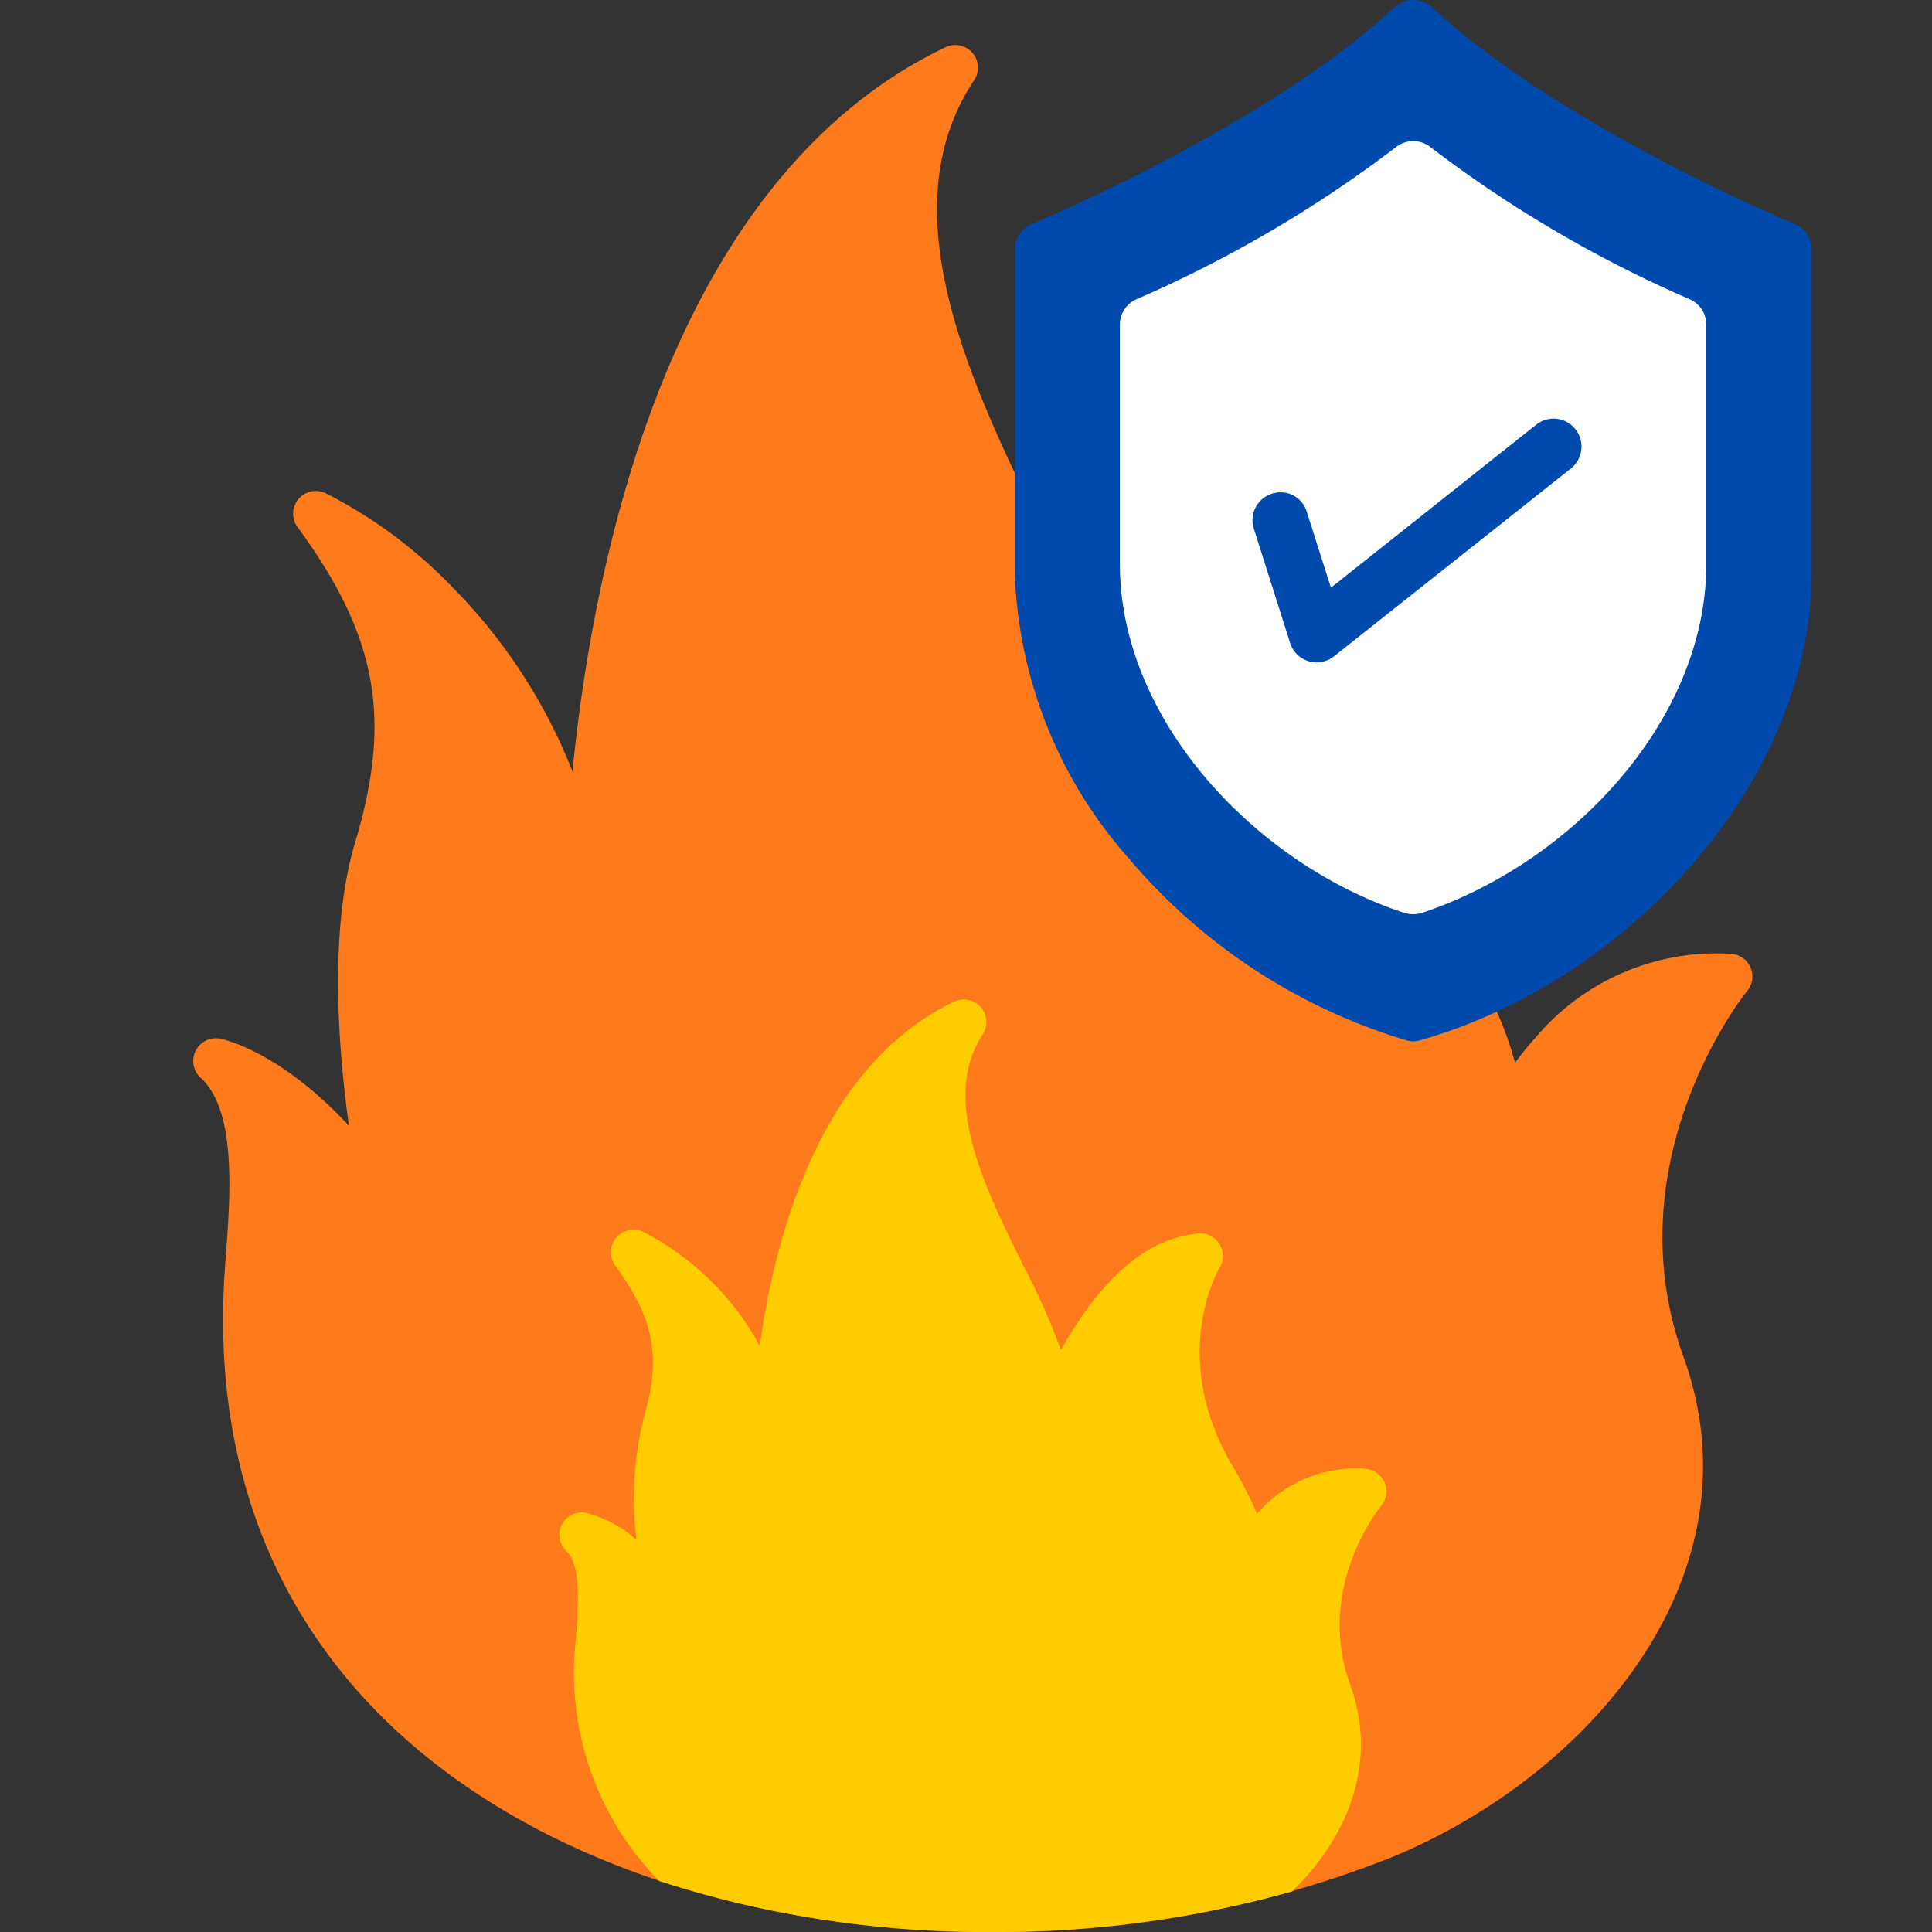
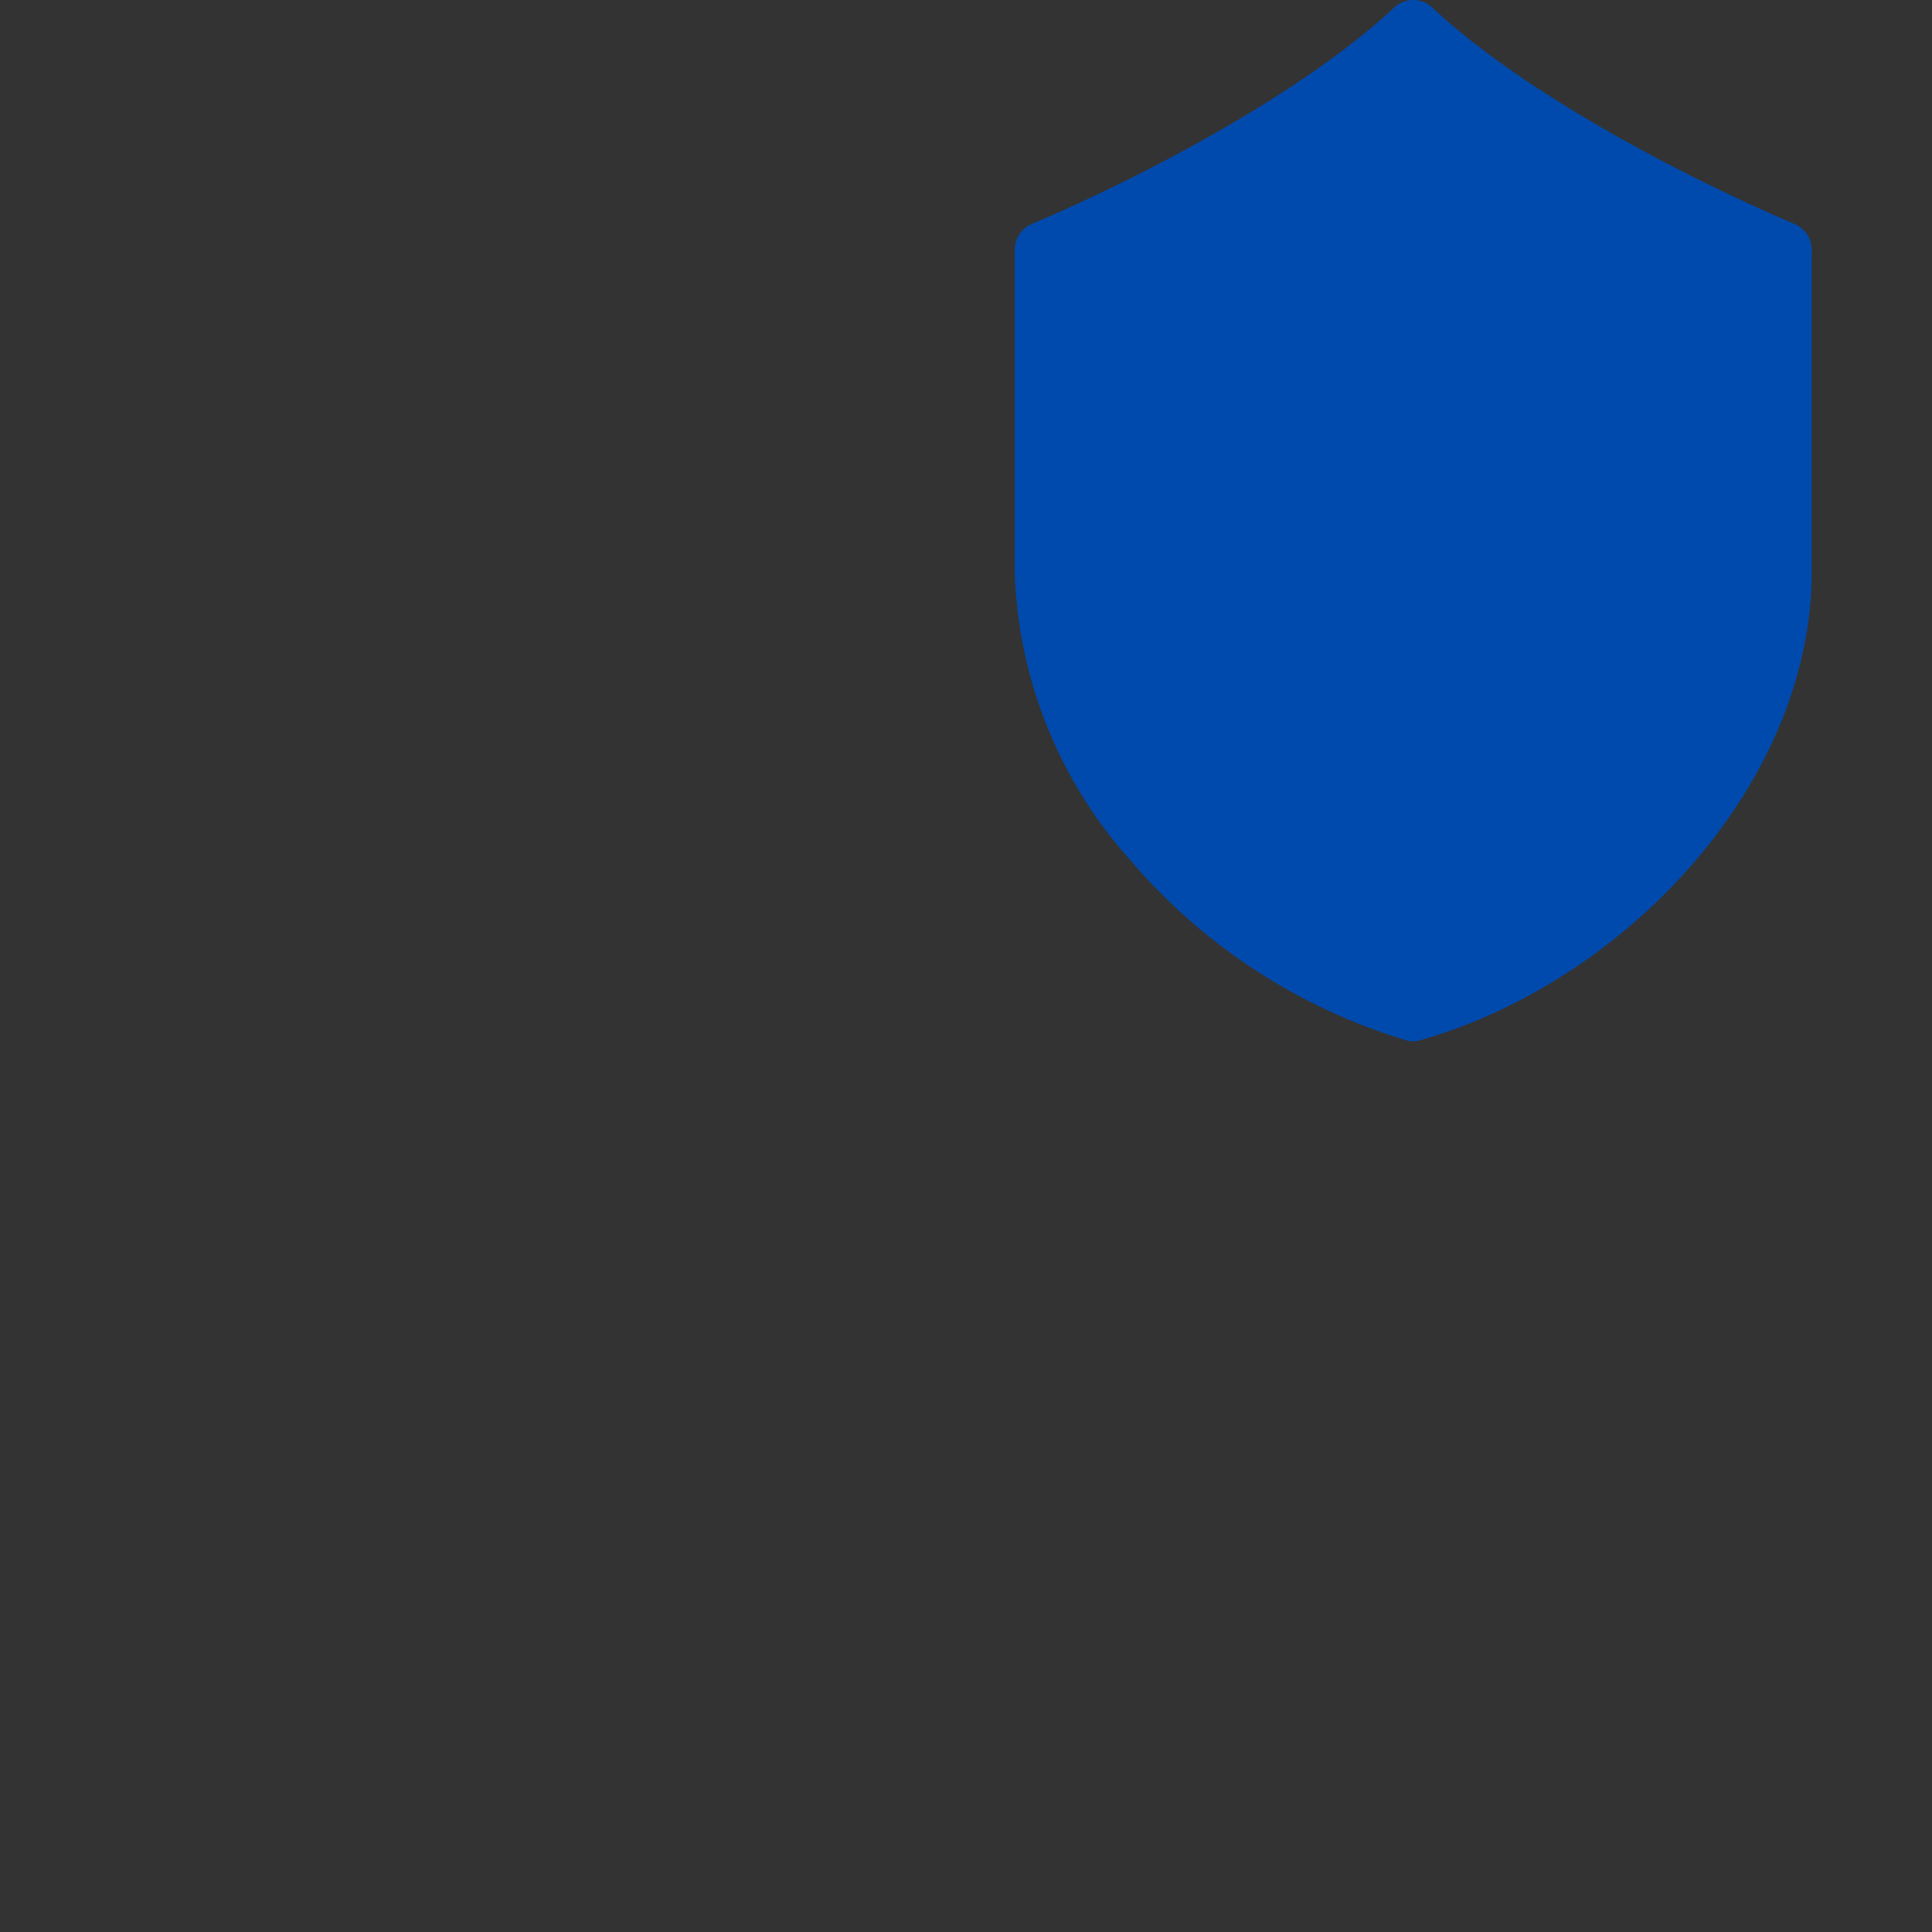
<svg xmlns="http://www.w3.org/2000/svg" width="100" height="100.002" viewBox="0 0 100 100.002">
  <rect x="0" y="0" width="100" height="100.002" fill="#333333" stroke="none" />
  <g id="fire-insurance" transform="translate(1357 -20205)">
-     <rect id="Rectangle_192943" data-name="Rectangle 192943" width="100" height="100" transform="translate(-1357 20205)" fill="none" />
    <g id="Layer_x0020_1" transform="translate(-1926.475 20206.75)">
-       <path id="Path_228099" data-name="Path 228099" d="M620.831,261.269c-10.4,0-20.386-2.615-27.8-7.944-8.548-6.144-12.682-15.24-11.922-26.305.211-3.065.787-8.126-1.251-9.968a1.176,1.176,0,0,1,1-2.025c.155.028,3.093.633,6.678,4.513-.576-4.147-1.026-10.179.323-14.678,1.926-6.425,1.139-10.685-2.981-16.309a1.174,1.174,0,0,1,1.42-1.771,24.364,24.364,0,0,1,6.608,4.893,28.34,28.34,0,0,1,6.2,9.518c1.378-13.806,6.186-31.226,19.318-37.482a1.169,1.169,0,0,1,1.476,1.7c-4.6,6.917-.014,16.14,4.021,24.281.576,1.153.492.815.534,1.87.3,8.492,7.69,17.42,17,20.794l1.167.38c.141,0,1.982-.7,2.264-.815a1.17,1.17,0,0,1,1.49.534,18.225,18.225,0,0,1,1.518,3.824,15.4,15.4,0,0,1,1.1-1.35,12.23,12.23,0,0,1,10.095-4.288,1.174,1.174,0,0,1,.815,1.926c-.07.07-7,8.7-3.29,18.938,4.063,11.233-4.78,21.623-15.072,25.883A55.025,55.025,0,0,1,620.831,261.269Z" transform="translate(0 -163.018)" fill="#ff7a1b" fill-rule="evenodd" />
-       <path id="Path_228100" data-name="Path 228100" d="M1949.442,3725.864a54.962,54.962,0,0,1-17.237-2.643,15.335,15.335,0,0,1-4.33-12.344c.1-1.307.366-3.951-.45-4.7a1.165,1.165,0,0,1,1-2.01,6.311,6.311,0,0,1,2.6,1.392,17.6,17.6,0,0,1,.365-6.257c.942-3.15.576-5.146-1.462-7.93a1.174,1.174,0,0,1,1.434-1.757,14.349,14.349,0,0,1,6.046,5.905c.829-5.919,3.22-14.538,10.067-17.813a1.17,1.17,0,0,1,1.476,1.7c-2.193,3.3.1,7.915,2.109,11.978a34.185,34.185,0,0,1,1.94,4.358c2.025-3.613,4.4-5.806,7.114-6.031a1.169,1.169,0,0,1,1.1,1.772c-.1.169-2.559,4.457.492,9.954a23.39,23.39,0,0,1,1.448,2.77,6.745,6.745,0,0,1,5.6-2.32,1.176,1.176,0,0,1,.829,1.912c-.14.168-3.416,4.26-1.617,9.237,1.476,4.063-.113,7.916-2.995,10.727A57.238,57.238,0,0,1,1949.442,3725.864Z" transform="translate(-1328.612 -3627.613)" fill="#fc0" fill-rule="evenodd" />
      <path id="Path_228101" data-name="Path 228101" d="M3624.625,52.15a1.308,1.308,0,0,1-.408-.07,30.191,30.191,0,0,1-14.284-9.364A23.435,23.435,0,0,1,3604,27.827V11.181a1.444,1.444,0,0,1,.886-1.336c6.031-2.573,14.13-6.875,18.755-11.205a1.437,1.437,0,0,1,1.969,0c4.625,4.33,12.724,8.632,18.755,11.205a1.444,1.444,0,0,1,.886,1.336V27.827c0,11.023-9.673,21.244-20.217,24.252A1.307,1.307,0,0,1,3624.625,52.15Z" transform="translate(-2982.002)" fill="#004aad" fill-rule="evenodd" />
-       <path id="Path_228102" data-name="Path 228102" d="M4006.184,557.766a1.762,1.762,0,0,1-.464-.07c-7.691-2.517-14.72-9.982-14.72-18.066V527.258a1.436,1.436,0,0,1,.857-1.322,64.458,64.458,0,0,0,13.413-7.859,1.441,1.441,0,0,1,1.828,0,64.05,64.05,0,0,0,13.4,7.859,1.436,1.436,0,0,1,.857,1.322V539.63c0,8.1-6.974,15.493-14.72,18.066A1.583,1.583,0,0,1,4006.184,557.766Z" transform="translate(-3363.561 -512.196)" fill="#fff" fill-rule="evenodd" />
-       <path id="Path_228103" data-name="Path 228103" d="M4482.557,1551.76a1.435,1.435,0,0,1-1.364-1l-1.884-5.933a1.433,1.433,0,0,1,.942-1.8,1.415,1.415,0,0,1,1.8.928l1.251,3.937,10.643-8.45a1.446,1.446,0,0,1,1.8,2.263l-12.288,9.743A1.483,1.483,0,0,1,4482.557,1551.76Z" transform="translate(-3844.939 -1519.223)" fill="#004aad" fill-rule="evenodd" />
    </g>
  </g>
</svg>